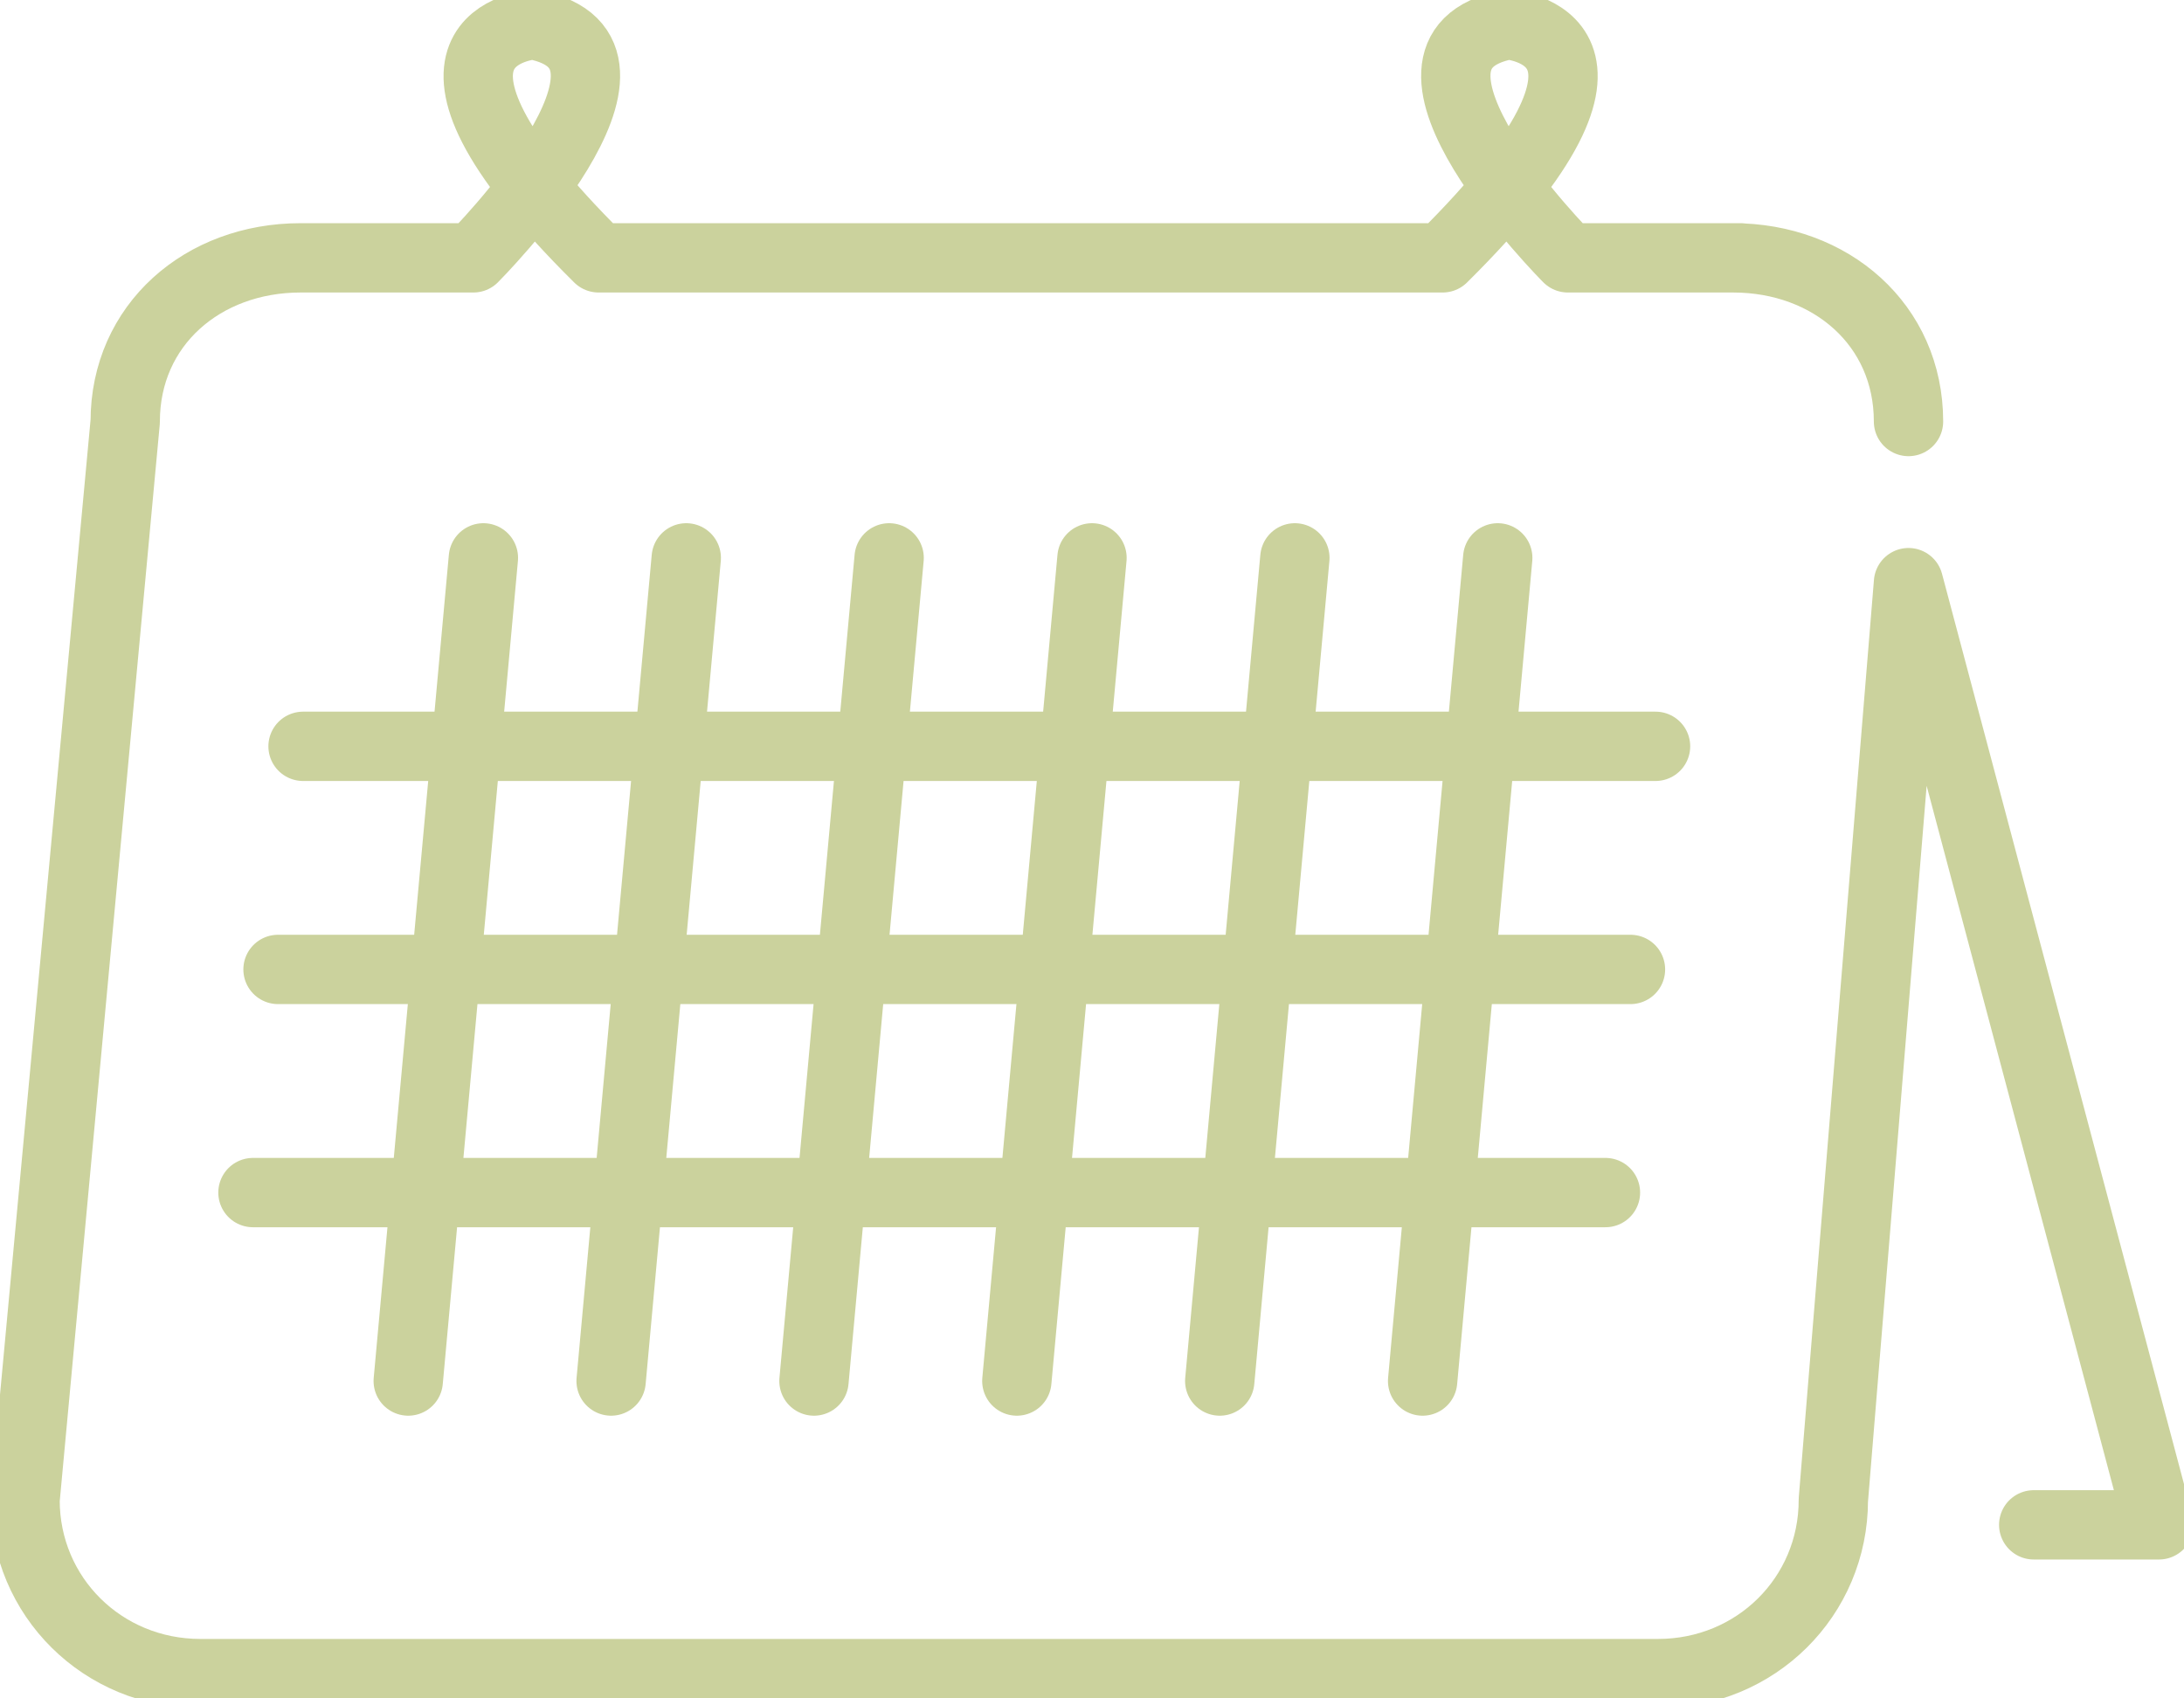
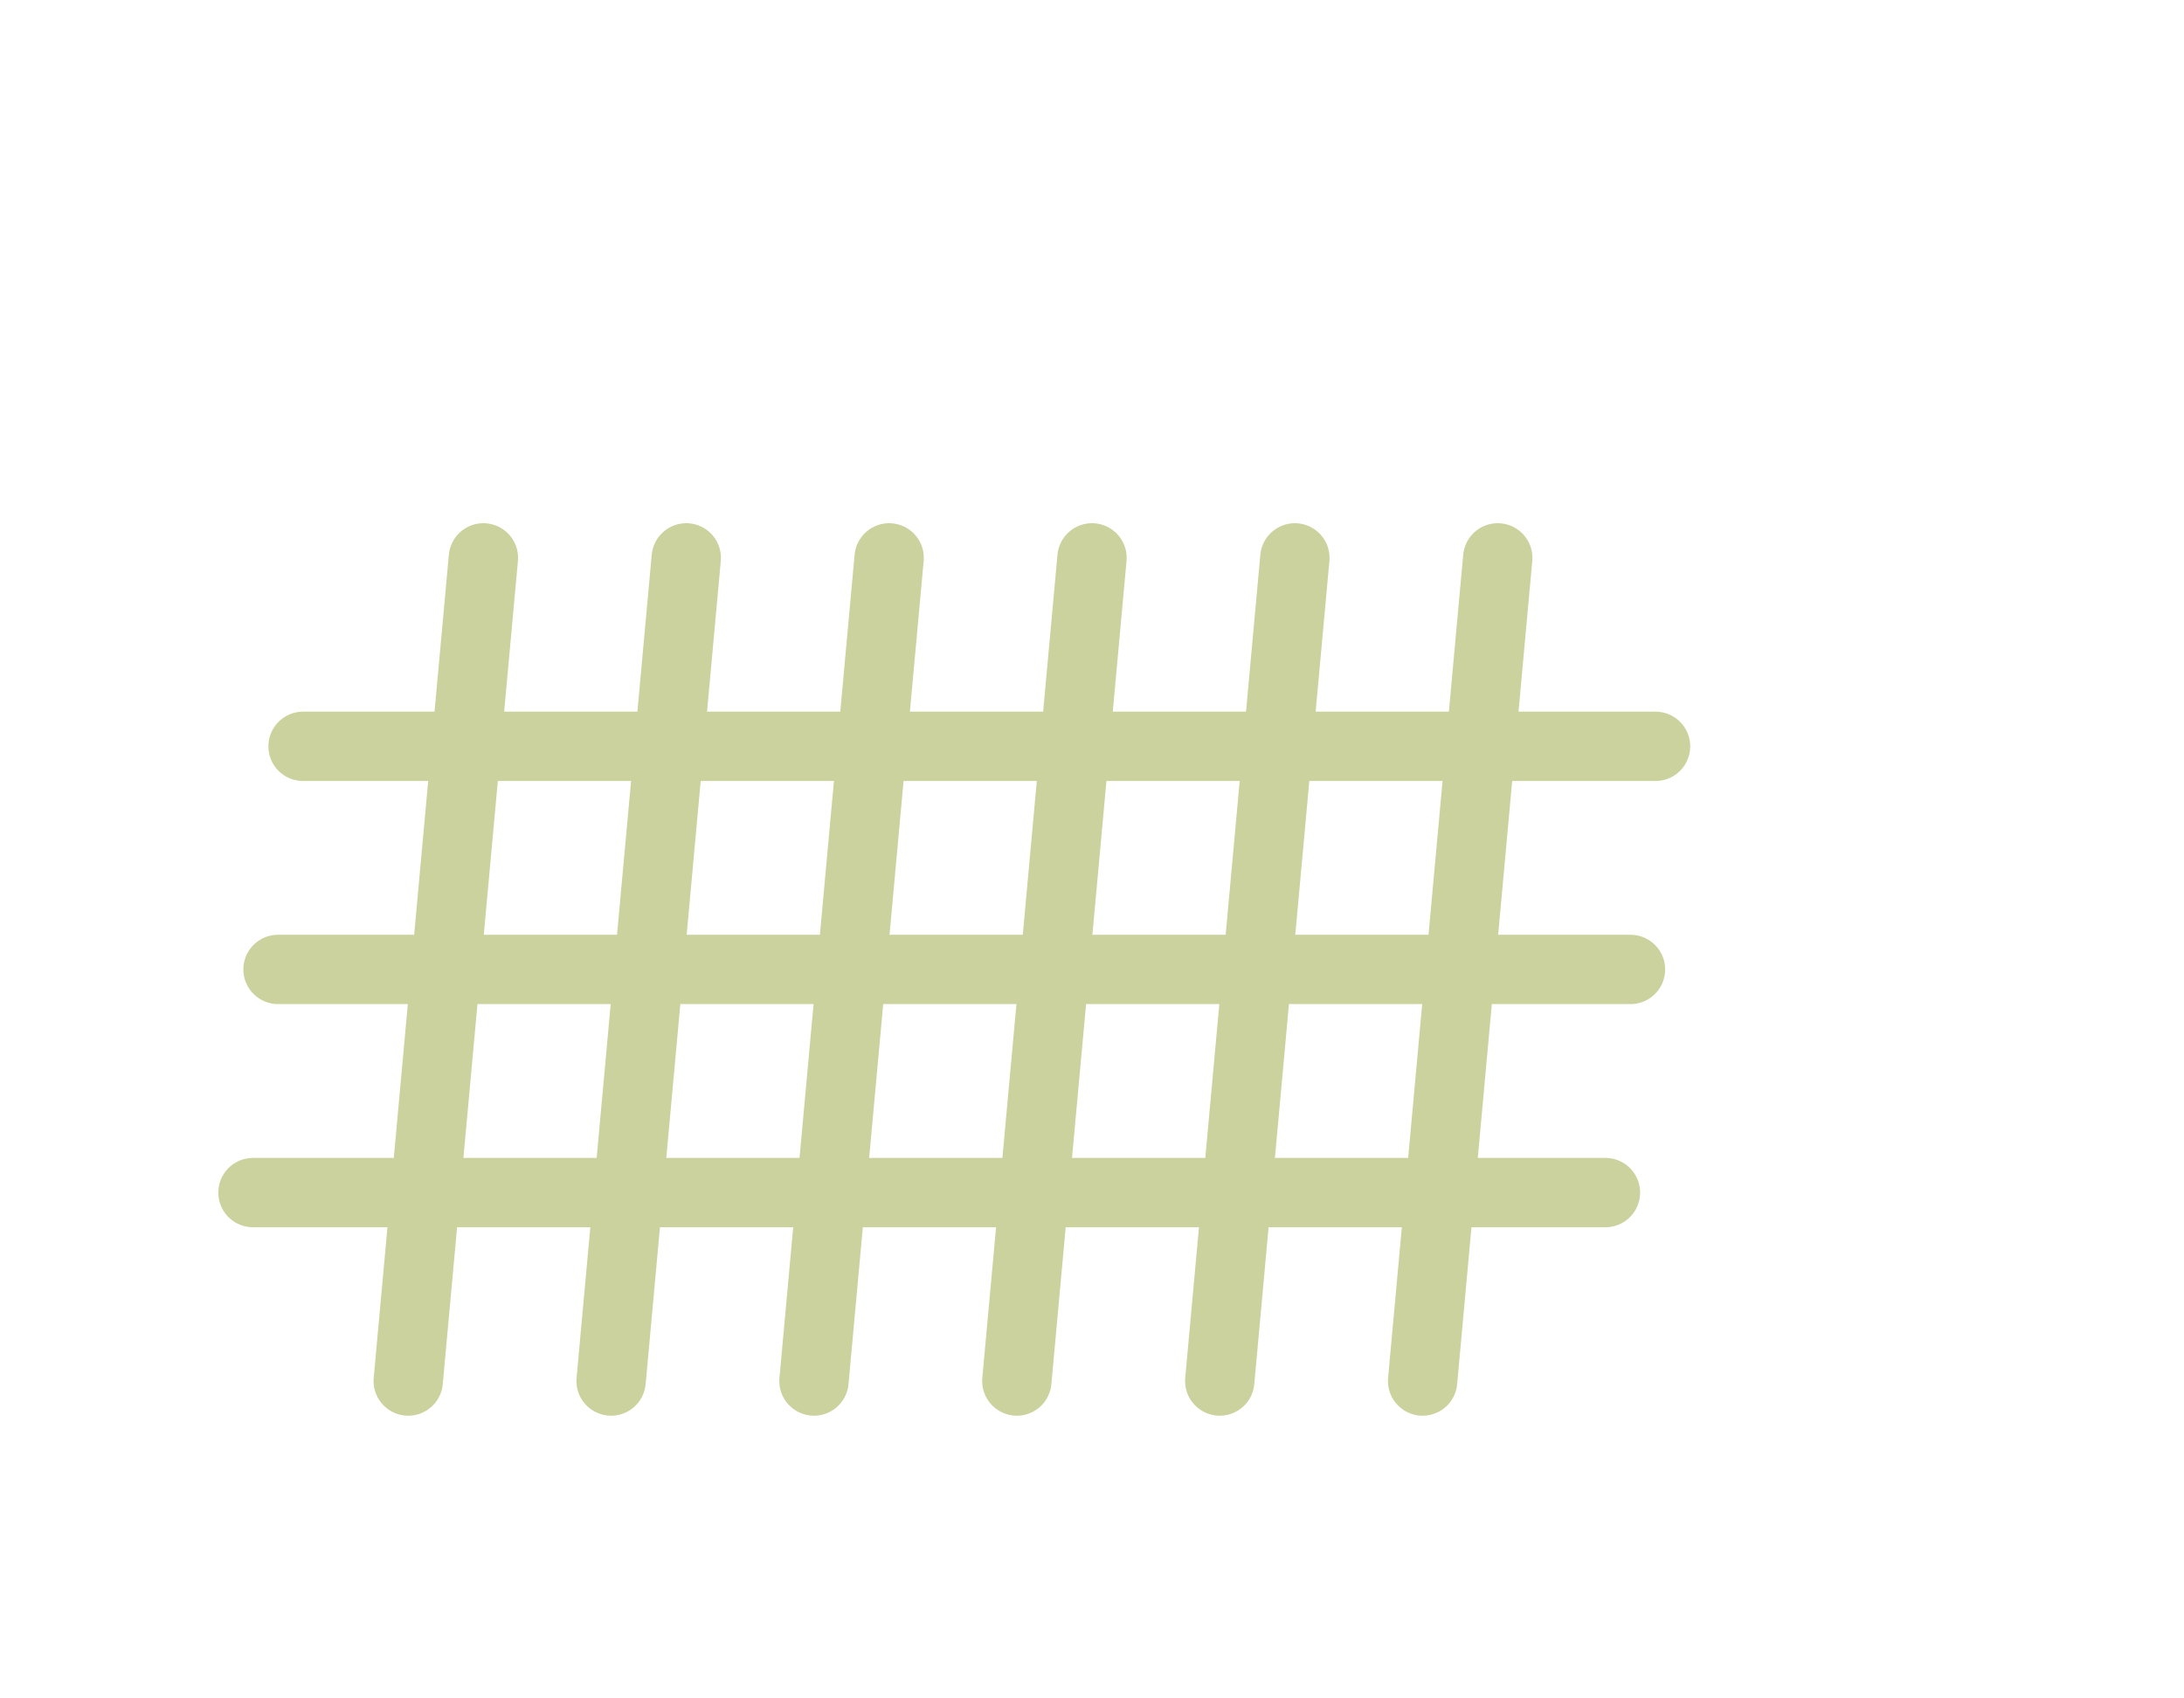
<svg xmlns="http://www.w3.org/2000/svg" width="63" height="49" viewBox="0 0 63 49" fill="none">
  <g clip-path="url(#clip0_618_94290)">
-     <path d="M55.053 12.161C55.053 9.371 52.813 7.439 49.995 7.439H50.212H45.227C45.227 7.439 39.303 1.502 43.493 0.715C43.493 0.715 48.117 1.001 41.615 7.439H17.267C10.765 1.001 15.389 0.715 15.389 0.715C19.579 1.502 13.655 7.439 13.655 7.439H8.67C5.852 7.439 3.612 9.371 3.612 12.161L0.722 43.277C0.722 46.067 2.962 48.285 5.78 48.285H47.828C50.646 48.285 52.885 46.067 52.885 43.277L55.053 16.81L62.278 43.993H58.665" stroke="#CBD29D" stroke-width="2" stroke-miterlimit="10" stroke-linecap="round" stroke-linejoin="round" />
    <path d="M13.944 16.095L11.776 39.844" stroke="#CBD29D" stroke-width="2" stroke-miterlimit="10" stroke-linecap="round" stroke-linejoin="round" />
    <path d="M19.796 16.095L17.628 39.844" stroke="#CBD29D" stroke-width="2" stroke-miterlimit="10" stroke-linecap="round" stroke-linejoin="round" />
    <path d="M25.648 16.095L23.48 39.844" stroke="#CBD29D" stroke-width="2" stroke-miterlimit="10" stroke-linecap="round" stroke-linejoin="round" />
    <path d="M31.5 16.095L29.332 39.844" stroke="#CBD29D" stroke-width="2" stroke-miterlimit="10" stroke-linecap="round" stroke-linejoin="round" />
    <path d="M37.352 16.095L35.185 39.844" stroke="#CBD29D" stroke-width="2" stroke-miterlimit="10" stroke-linecap="round" stroke-linejoin="round" />
    <path d="M43.204 16.095L41.037 39.844" stroke="#CBD29D" stroke-width="2" stroke-miterlimit="10" stroke-linecap="round" stroke-linejoin="round" />
    <path d="M8.742 21.532H47.756" stroke="#CBD29D" stroke-width="2" stroke-miterlimit="10" stroke-linecap="round" stroke-linejoin="round" />
    <path d="M8.02 27.969H47.033" stroke="#CBD29D" stroke-width="2" stroke-miterlimit="10" stroke-linecap="round" stroke-linejoin="round" />
    <path d="M7.297 34.407H46.311" stroke="#CBD29D" stroke-width="2" stroke-miterlimit="10" stroke-linecap="round" stroke-linejoin="round" />
  </g>
  <defs>
    <clipPath id="clip0_618_94290">
      <rect width="63" height="49" fill="white" />
    </clipPath>
  </defs>
</svg>